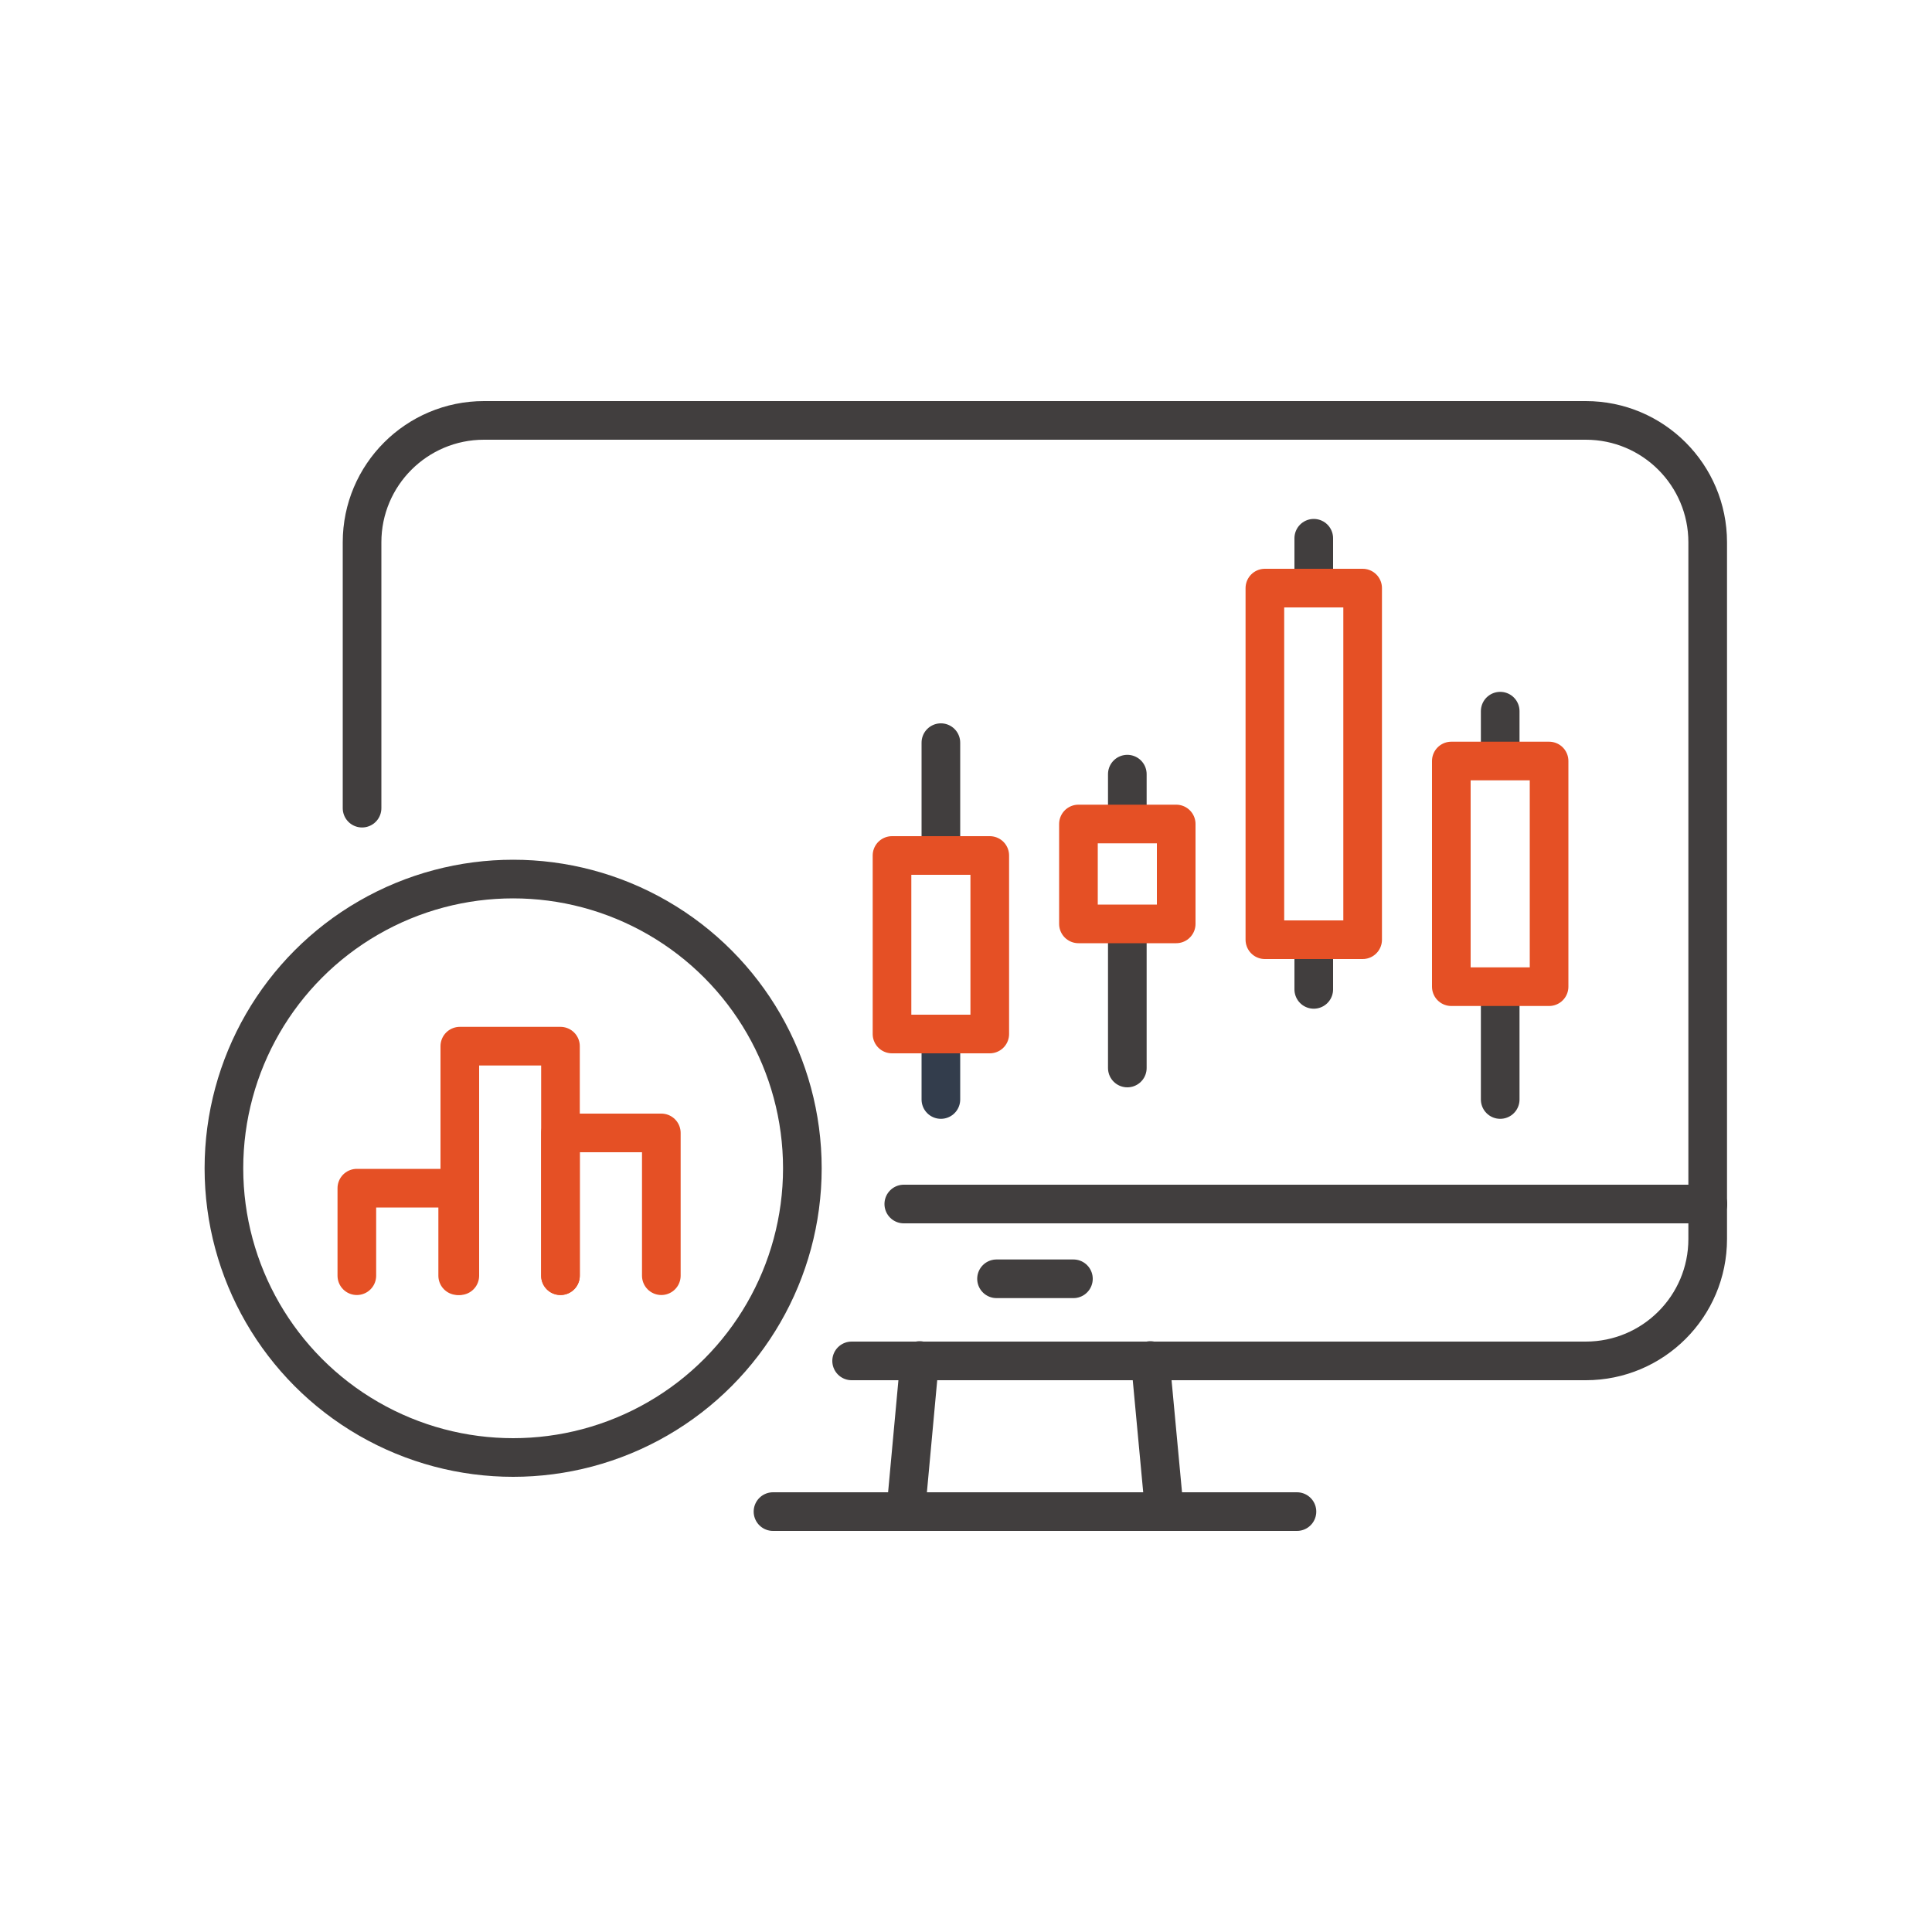
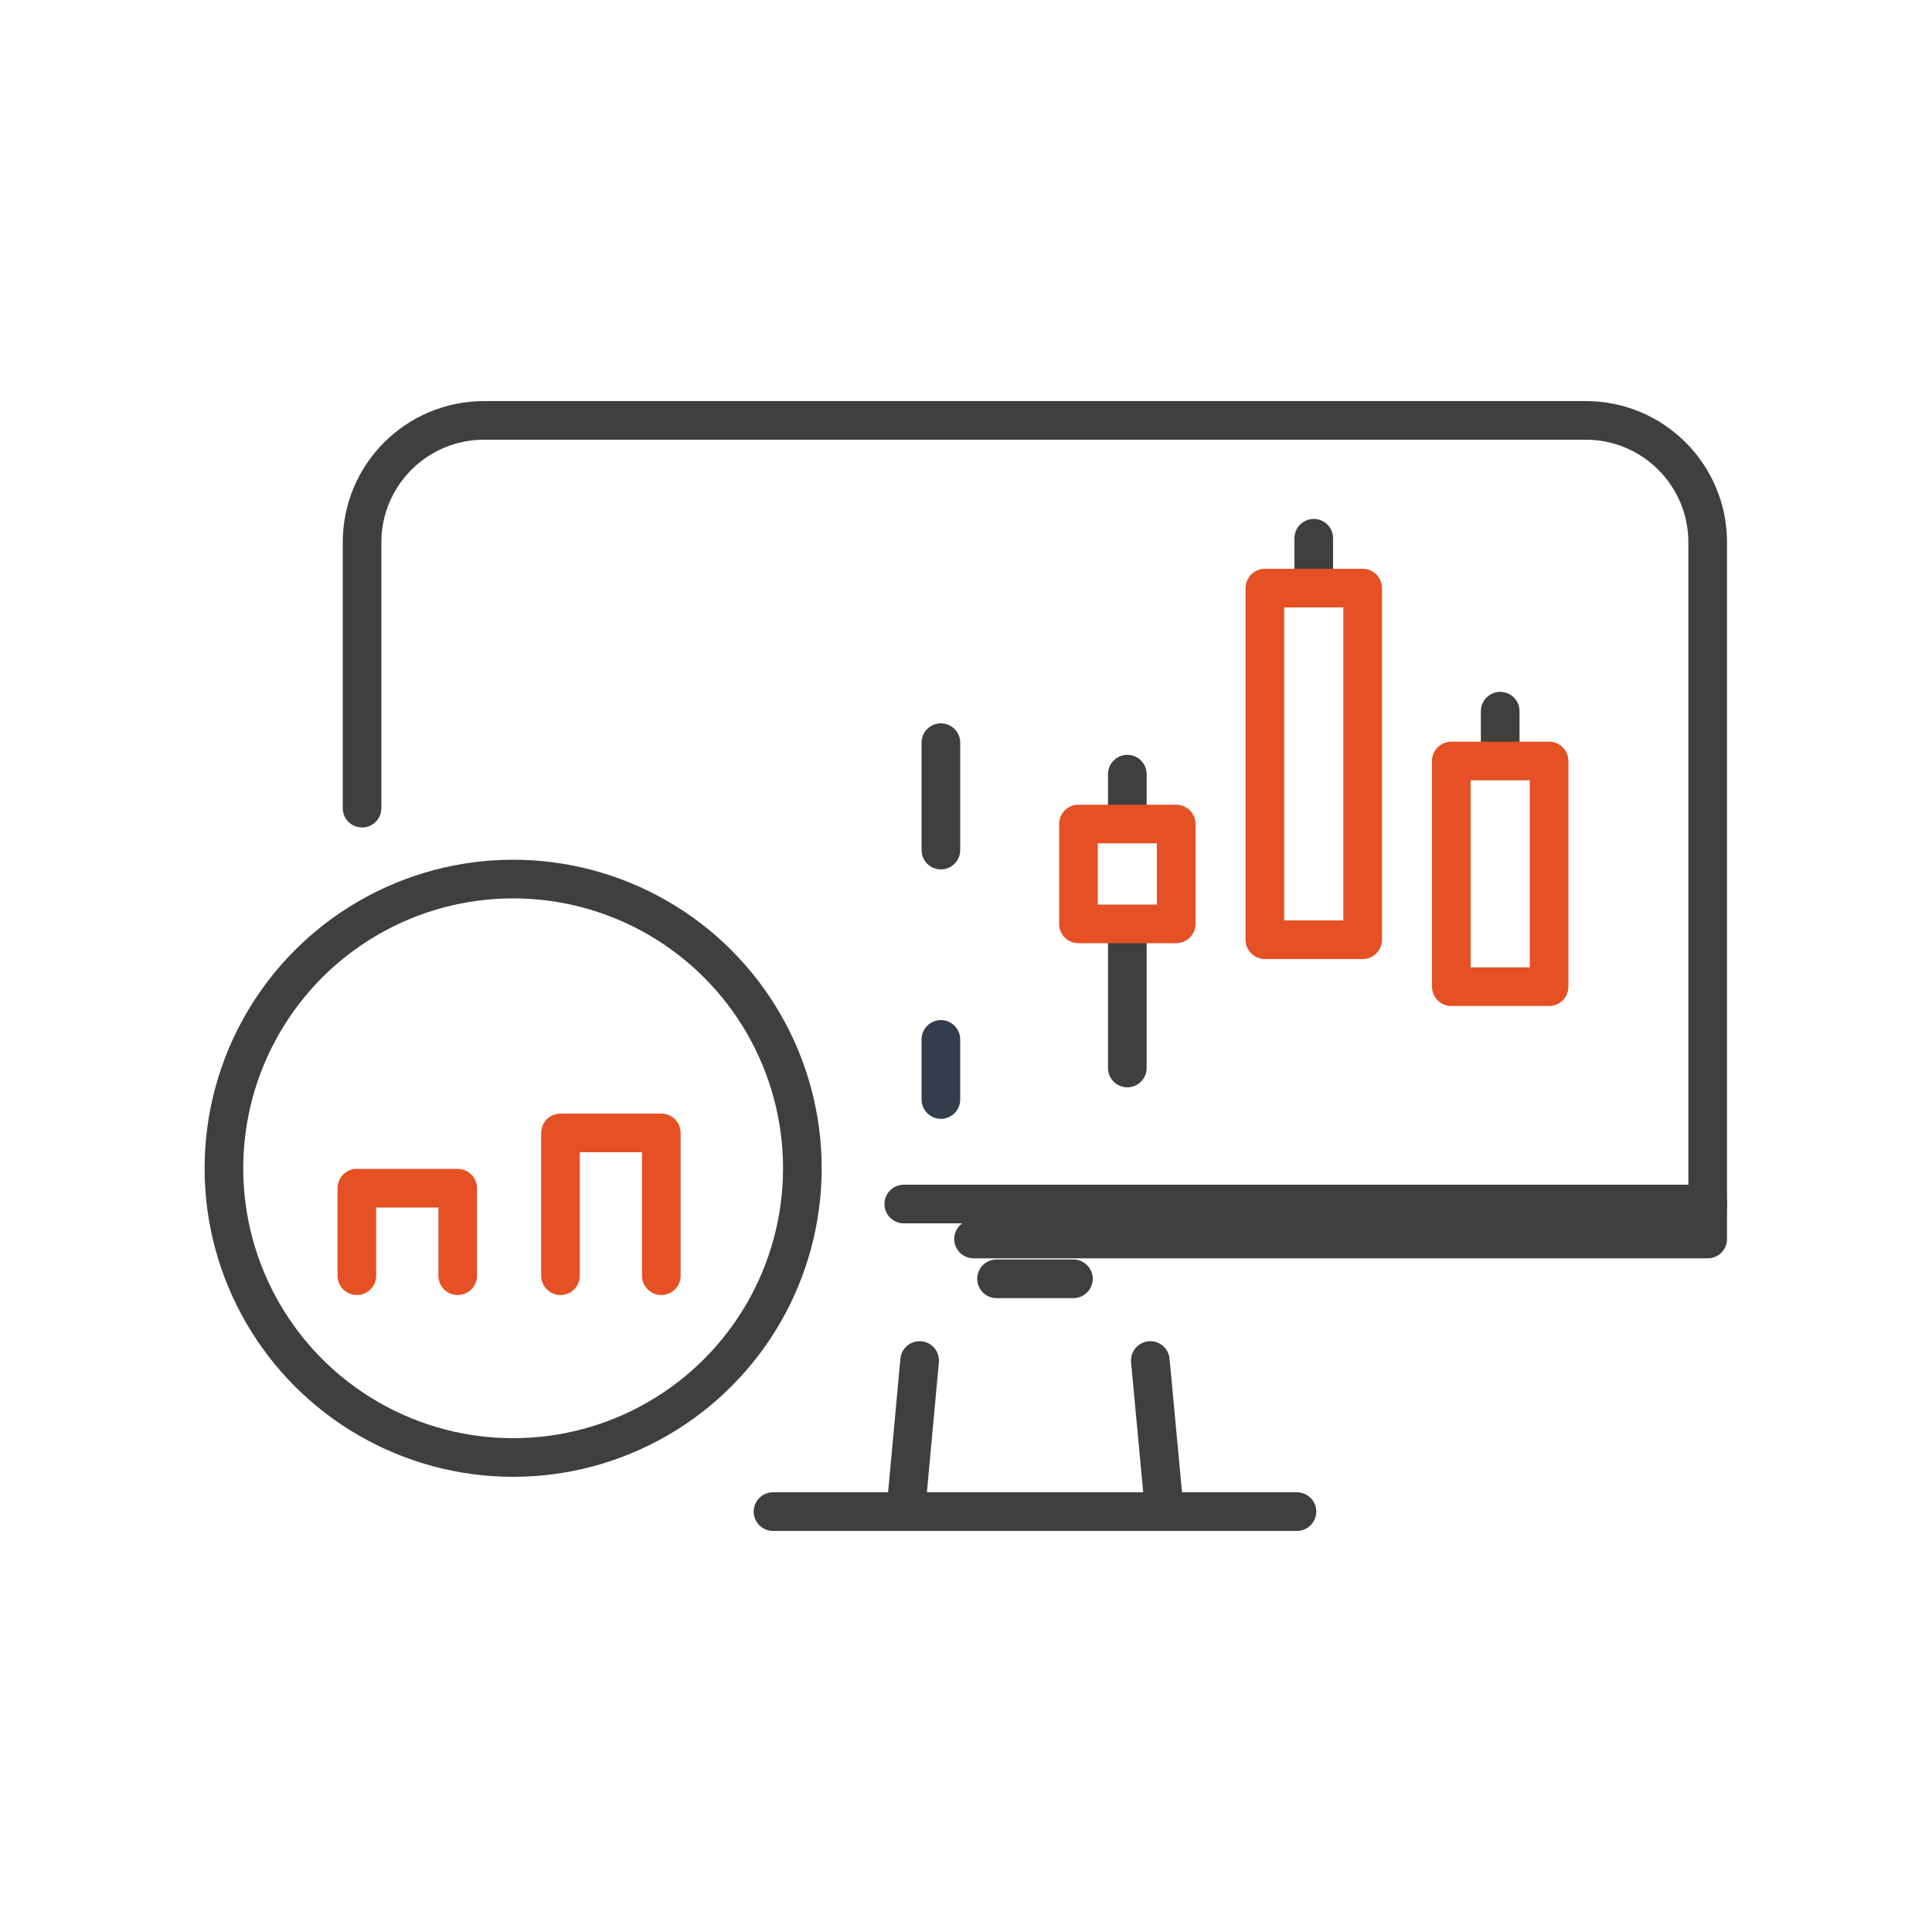
<svg xmlns="http://www.w3.org/2000/svg" id="Layer_1" data-name="Layer 1" viewBox="0 0 100 100">
  <defs>
    <style>
      .cls-1 {
        stroke: #333d4c;
      }

      .cls-1, .cls-2, .cls-3 {
        fill: none;
        stroke-linecap: round;
        stroke-linejoin: round;
        stroke-width: 2px;
      }

      .cls-2 {
        stroke: #e55025;
      }

      .cls-3 {
        stroke: #413e3e;
      }
    </style>
  </defs>
-   <path class="cls-3" d="m18.74,41.83v-13.76c0-3.49,2.83-6.31,6.31-6.31h57.03c3.49,0,6.31,2.83,6.31,6.31v36.06c0,3.49-2.83,6.31-6.31,6.31h-38" />
+   <path class="cls-3" d="m18.74,41.83v-13.76c0-3.49,2.83-6.31,6.31-6.31h57.03c3.49,0,6.31,2.83,6.31,6.31v36.06h-38" />
  <line class="cls-3" x1="51.58" y1="66.19" x2="55.56" y2="66.19" />
  <line class="cls-3" x1="46.78" y1="62.32" x2="88.4" y2="62.32" />
  <line class="cls-3" x1="46.88" y1="78.24" x2="47.6" y2="70.42" />
  <line class="cls-3" x1="59.54" y1="70.42" x2="60.27" y2="78.24" />
  <line class="cls-3" x1="40.01" y1="78.24" x2="67.13" y2="78.24" />
  <circle class="cls-3" cx="26.56" cy="60.47" r="14.97" />
  <line class="cls-3" x1="48.7" y1="44" x2="48.7" y2="38.44" />
  <line class="cls-1" x1="48.7" y1="56.91" x2="48.7" y2="53.8" />
  <line class="cls-3" x1="58.35" y1="42.37" x2="58.35" y2="40.07" />
  <line class="cls-3" x1="58.35" y1="55.28" x2="58.35" y2="48.1" />
  <line class="cls-3" x1="68" y1="30.16" x2="68" y2="27.86" />
-   <line class="cls-3" x1="68" y1="51.21" x2="68" y2="48.91" />
  <line class="cls-3" x1="77.65" y1="39.11" x2="77.65" y2="36.81" />
-   <line class="cls-3" x1="77.65" y1="56.91" x2="77.65" y2="51.08" />
  <polyline class="cls-2" points="18.47 66.03 18.47 61.5 23.69 61.5 23.69 66.03" />
-   <polyline class="cls-2" points="23.8 66.03 23.8 54.15 29.01 54.15 29.01 66.03" />
  <polyline class="cls-2" points="29.01 66.03 29.01 58.64 34.23 58.64 34.23 66.03" />
-   <rect class="cls-2" x="46.17" y="44.28" width="5.06" height="9.24" />
  <rect class="cls-2" x="55.82" y="42.65" width="5.06" height="5.17" />
  <rect class="cls-2" x="65.47" y="30.44" width="5.06" height="18.2" />
  <rect class="cls-2" x="75.12" y="39.39" width="5.06" height="11.68" />
</svg>